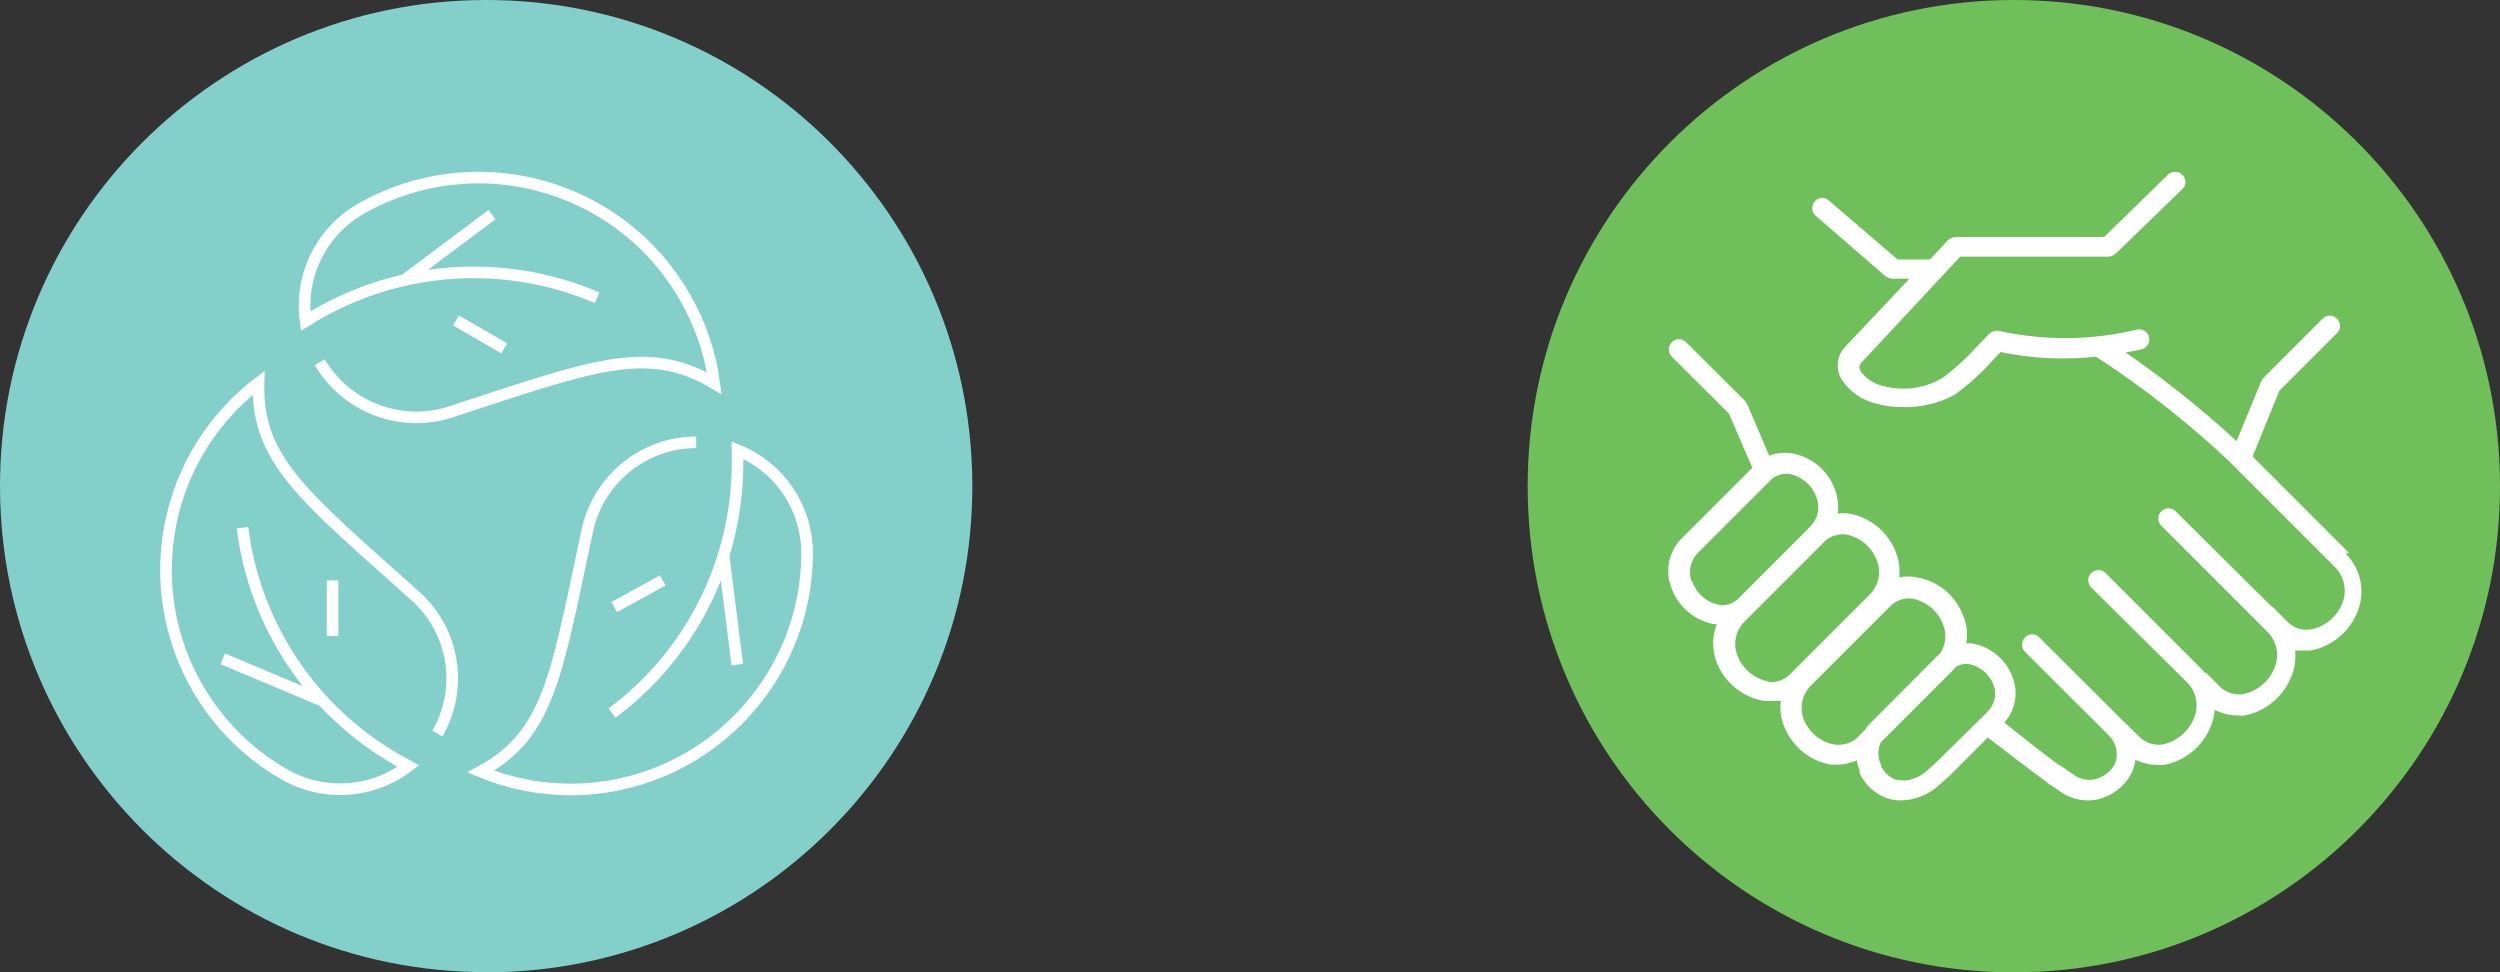
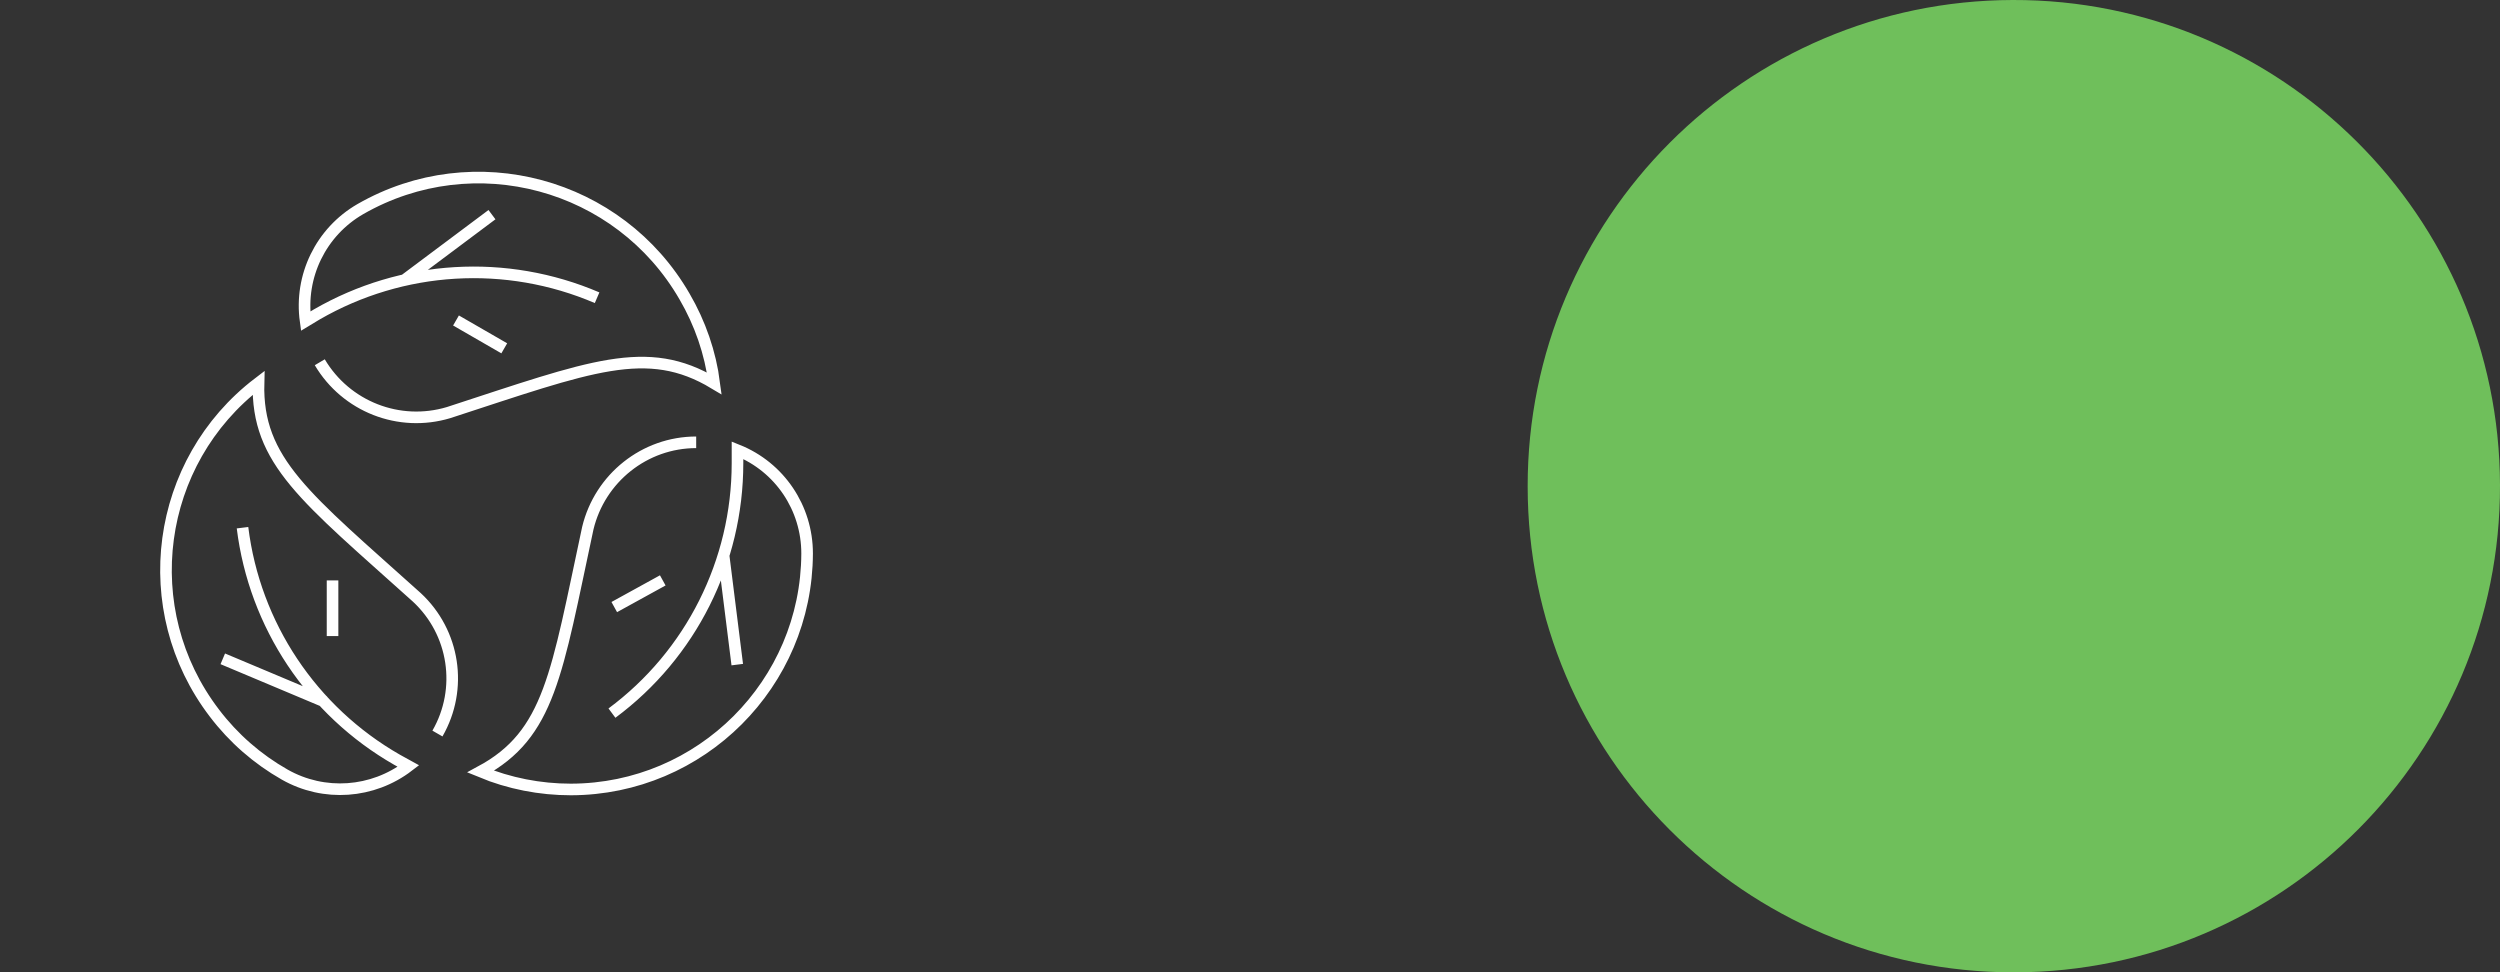
<svg xmlns="http://www.w3.org/2000/svg" id="Layer_2" viewBox="0 0 107.73 41.9">
  <rect x="0" y="0" width="107.73" height="41.9" fill="#333333" stroke="none" />
  <g id="Layer_1-2">
    <g>
      <path d="M86.83,41.9c11.57-.03,20.93-9.43,20.9-21C107.7,9.33,98.3-.03,86.73,0c-11.55,.03-20.91,9.41-20.9,20.96,0,11.56,9.36,20.93,20.92,20.94,.03,0,.05,0,.08,0" fill="#6fbf5b" />
-       <path d="M83.45,32.84l-.41,.37c-.11,.1-.23,.19-.37,.25-.31,.17-.66,.21-1,.13-.28-.11-.51-.34-.63-.62v-.06c-.13-.29-.13-.62,0-.91l3.06-3.06c.07-.07,.13-.14,.19-.21,.16-.09,.35-.14,.53-.12,.49,.09,.9,.42,1.08,.89,.16,.4,.06,.85-.24,1.16l-2.21,2.18Zm-4.37-.75c-.61-.1-1.12-.51-1.35-1.08-.2-.51-.08-1.09,.31-1.47l2.85-2.85h0l.63-.63c.24-.21,.56-.3,.87-.27,.61,.12,1.12,.54,1.34,1.12,.17,.41,.12,.87-.12,1.24l-.12,.11h0l-2.86,2.87c-.1,.1-.19,.2-.26,.32l-.37,.37c-.24,.2-.56,.3-.87,.27m-2.91-2.72c-.61-.11-1.13-.54-1.35-1.12-.2-.51-.08-1.09,.31-1.47l2.85-2.85h0l.63-.63c.24-.21,.56-.3,.87-.27,.61,.11,1.12,.53,1.34,1.11,.21,.51,.09,1.09-.3,1.48l-2.87,2.87h0l-.63,.63c-.24,.2-.56,.3-.87,.27m-3.29-4.3c-.18-.44-.07-.95,.27-1.28l2.59-2.59,.57-.57c.21-.17,.47-.26,.74-.23,.55,.1,1,.48,1.19,1,.18,.44,.07,.95-.27,1.28l-2.57,2.57h0l-.57,.57c-.21,.18-.48,.26-.75,.23-.55-.1-1-.48-1.18-1m28.29-1.25l-4.15-4.15,1.15-2.83,2.46-2.46c.19-.16,.21-.43,.05-.62s-.43-.21-.62-.05c-.02,.02-.04,.03-.05,.05l-2.51,2.51s-.09,.1-.11,.16l-1.06,2.58c-1.5-1.38-3.1-2.66-4.78-3.82l.67-.13c.23-.05,.38-.27,.34-.51,0,0,0-.02,0-.02-.05-.23-.29-.38-.52-.33-1.94,.47-3.95,.49-5.9,.07-.18-.05-.38,.01-.51,.15l-.41,.43-.1,.11c-.43,.47-.9,.9-1.41,1.29-.77,.48-1.7,.62-2.58,.39-.4-.08-.76-.31-1-.64-.07-.1-.07-.24,0-.34l4.29-4.6h6.35c.13,0,.26-.05,.36-.14l2.86-2.77c.17-.16,.18-.44,.01-.61,0,0,0,0-.01-.01-.17-.17-.45-.17-.62,0l-2.75,2.68h-6.36c-.15,0-.29,.06-.39,.16l-.75,.81h-1.4l-2.94-2.52c-.16-.17-.43-.18-.59-.02,0,0-.01,.01-.02,.02-.17,.17-.17,.45,0,.62l3,2.6c.1,.08,.22,.13,.34,.13h.72l-2.83,3h0c-.3,.37-.34,.88-.12,1.3,.34,.54,.88,.93,1.51,1.08,.34,.1,.7,.15,1.06,.15,.81,.04,1.62-.14,2.33-.53,.58-.42,1.12-.9,1.6-1.44l.37-.4c1.35,.28,2.74,.35,4.12,.2,2.03,1.32,3.94,2.82,5.71,4.48l4.59,4.59c.4,.4,.53,1.01,.32,1.54-.23,.6-.76,1.04-1.4,1.15-.33,.04-.66-.06-.91-.28l-.65-.65-.1-.07-4.15-4.12c-.19-.16-.46-.13-.62,.05-.14,.16-.14,.4,0,.57l4.59,4.59c.41,.4,.54,1.01,.32,1.54-.23,.6-.76,1.04-1.4,1.16-.33,.03-.66-.07-.91-.28l-.65-.65h-.05l-.16-.18-4.14-4.14c-.19-.16-.46-.13-.62,.05-.14,.16-.14,.4,0,.57l4.14,4.1c.41,.4,.54,1.01,.32,1.54-.24,.6-.76,1.04-1.4,1.16-.33,.03-.66-.07-.91-.29l-.65-.64s-.05-.05-.08-.07l-3.63-3.62c-.16-.17-.42-.18-.59-.03,0,0-.02,.02-.03,.03-.17,.17-.17,.45,0,.62l3.63,3.62c.31,.31,.41,.79,.25,1.2h0c-.18,.34-.49,.58-.86,.67-.28,.06-.56,.01-.81-.12l-.7-.48c-.07,0-1-.73-2.4-1.84,.49-.55,.62-1.32,.34-2-.29-.74-.94-1.27-1.72-1.41-.09-.01-.17-.01-.26,0,.07-.41,.03-.84-.14-1.22-.33-.86-1.09-1.48-2-1.63-.25-.05-.5-.05-.75,0,.04-.38-.01-.77-.16-1.12-.34-.85-1.1-1.47-2-1.63-.16-.02-.33-.02-.49,0,.05-.37,0-.75-.14-1.09-.3-.78-.99-1.35-1.81-1.5-.34-.06-.68-.03-1,.1l-.95-2.22c-.03-.06-.07-.11-.11-.16l-2.52-2.51c-.16-.17-.44-.18-.61-.01,0,0,0,0-.01,.01-.17,.17-.17,.45,0,.62l2.47,2.46,1,2.33-3,3c-.61,.58-.79,1.47-.46,2.24,.31,.78,.99,1.35,1.82,1.5h.11c-.21,.53-.21,1.13,0,1.66,.34,.85,1.1,1.47,2,1.64h.31c.15,.01,.3,.01,.45,0-.05,.38,0,.77,.15,1.12,.34,.85,1.1,1.47,2,1.63,.1,0,.2,0,.3,0,.28,0,.56-.07,.82-.18,.03,.15,.07,.3,.13,.45v.1c.22,.49,.63,.87,1.13,1.06,.2,.08,.42,.11,.64,.11,.38,0,.75-.1,1.08-.27,.21-.1,.4-.23,.57-.39l.43-.38,1.67-1.67h0c1.57,1.23,2.57,1.93,2.57,1.96h0l.72,.48h0c.44,.25,.95,.33,1.44,.23,.61-.14,1.14-.54,1.44-1.09l.06-.12h0c.06-.16,.11-.33,.13-.5,.29,.14,.61,.22,.94,.22,.1,.01,.21,.01,.31,0,.91-.18,1.66-.81,2-1.67,.09-.22,.15-.46,.17-.7,.31,.16,.65,.24,1,.24,.1,.01,.2,.01,.3,0,.91-.18,1.66-.82,2-1.68,.15-.35,.2-.74,.16-1.12,.13,.01,.25,.01,.38,0,.1,.01,.21,.01,.31,0,.91-.18,1.66-.81,2-1.67,.35-.86,.15-1.85-.51-2.5" fill="#fff" />
    </g>
    <g>
-       <path d="M21,41.9c11.57-.03,20.93-9.43,20.9-21C41.87,9.33,32.47-.03,20.9,0,9.33,.03-.03,9.43,0,21c0,0,0,0,0,0,.03,11.56,9.43,20.92,20.99,20.89,0,0,0,0,.01,0" fill="#83cfca" />
      <path d="M21.73,15.01l-2.08-1.2m-2.26-1.71l3.81-2.85m-7.42,6.36c1.13,1.91,3.42,2.81,5.55,2.17,6.14-2,8.55-3,11.45-1.26-.17-1.32-.61-2.59-1.28-3.74-2.82-4.89-9.07-6.58-13.97-3.77-1.7,.98-2.63,2.89-2.36,4.83l.48-.29c3.69-2.13,8.16-2.4,12.08-.72m.74,13.33l2.09-1.15m2.62-1.08l.59,4.71m-1.77-9.58c-2.22,0-4.15,1.54-4.67,3.7-1.35,6.28-1.63,8.88-4.62,10.49,1.23,.51,2.56,.77,3.89,.77,5.61-.01,10.16-4.56,10.18-10.17,0-1.96-1.18-3.72-3-4.45v.56c0,4.24-2,8.24-5.41,10.77m-12.04-5.72v2.4m-.33,2.83l-4.4-1.85m9.25,3.22c1.11-1.93,.74-4.36-.89-5.87-4.79-4.31-6.91-5.85-6.82-9.24-4.45,3.4-5.31,9.77-1.9,14.23,.82,1.08,1.85,1.98,3.03,2.65,1.69,.96,3.79,.81,5.33-.37l-.49-.27c-3.67-2.1-6.14-5.8-6.66-10" fill="none" stroke="#fff" stroke-miterlimit="10" stroke-width=".5" />
    </g>
  </g>
</svg>